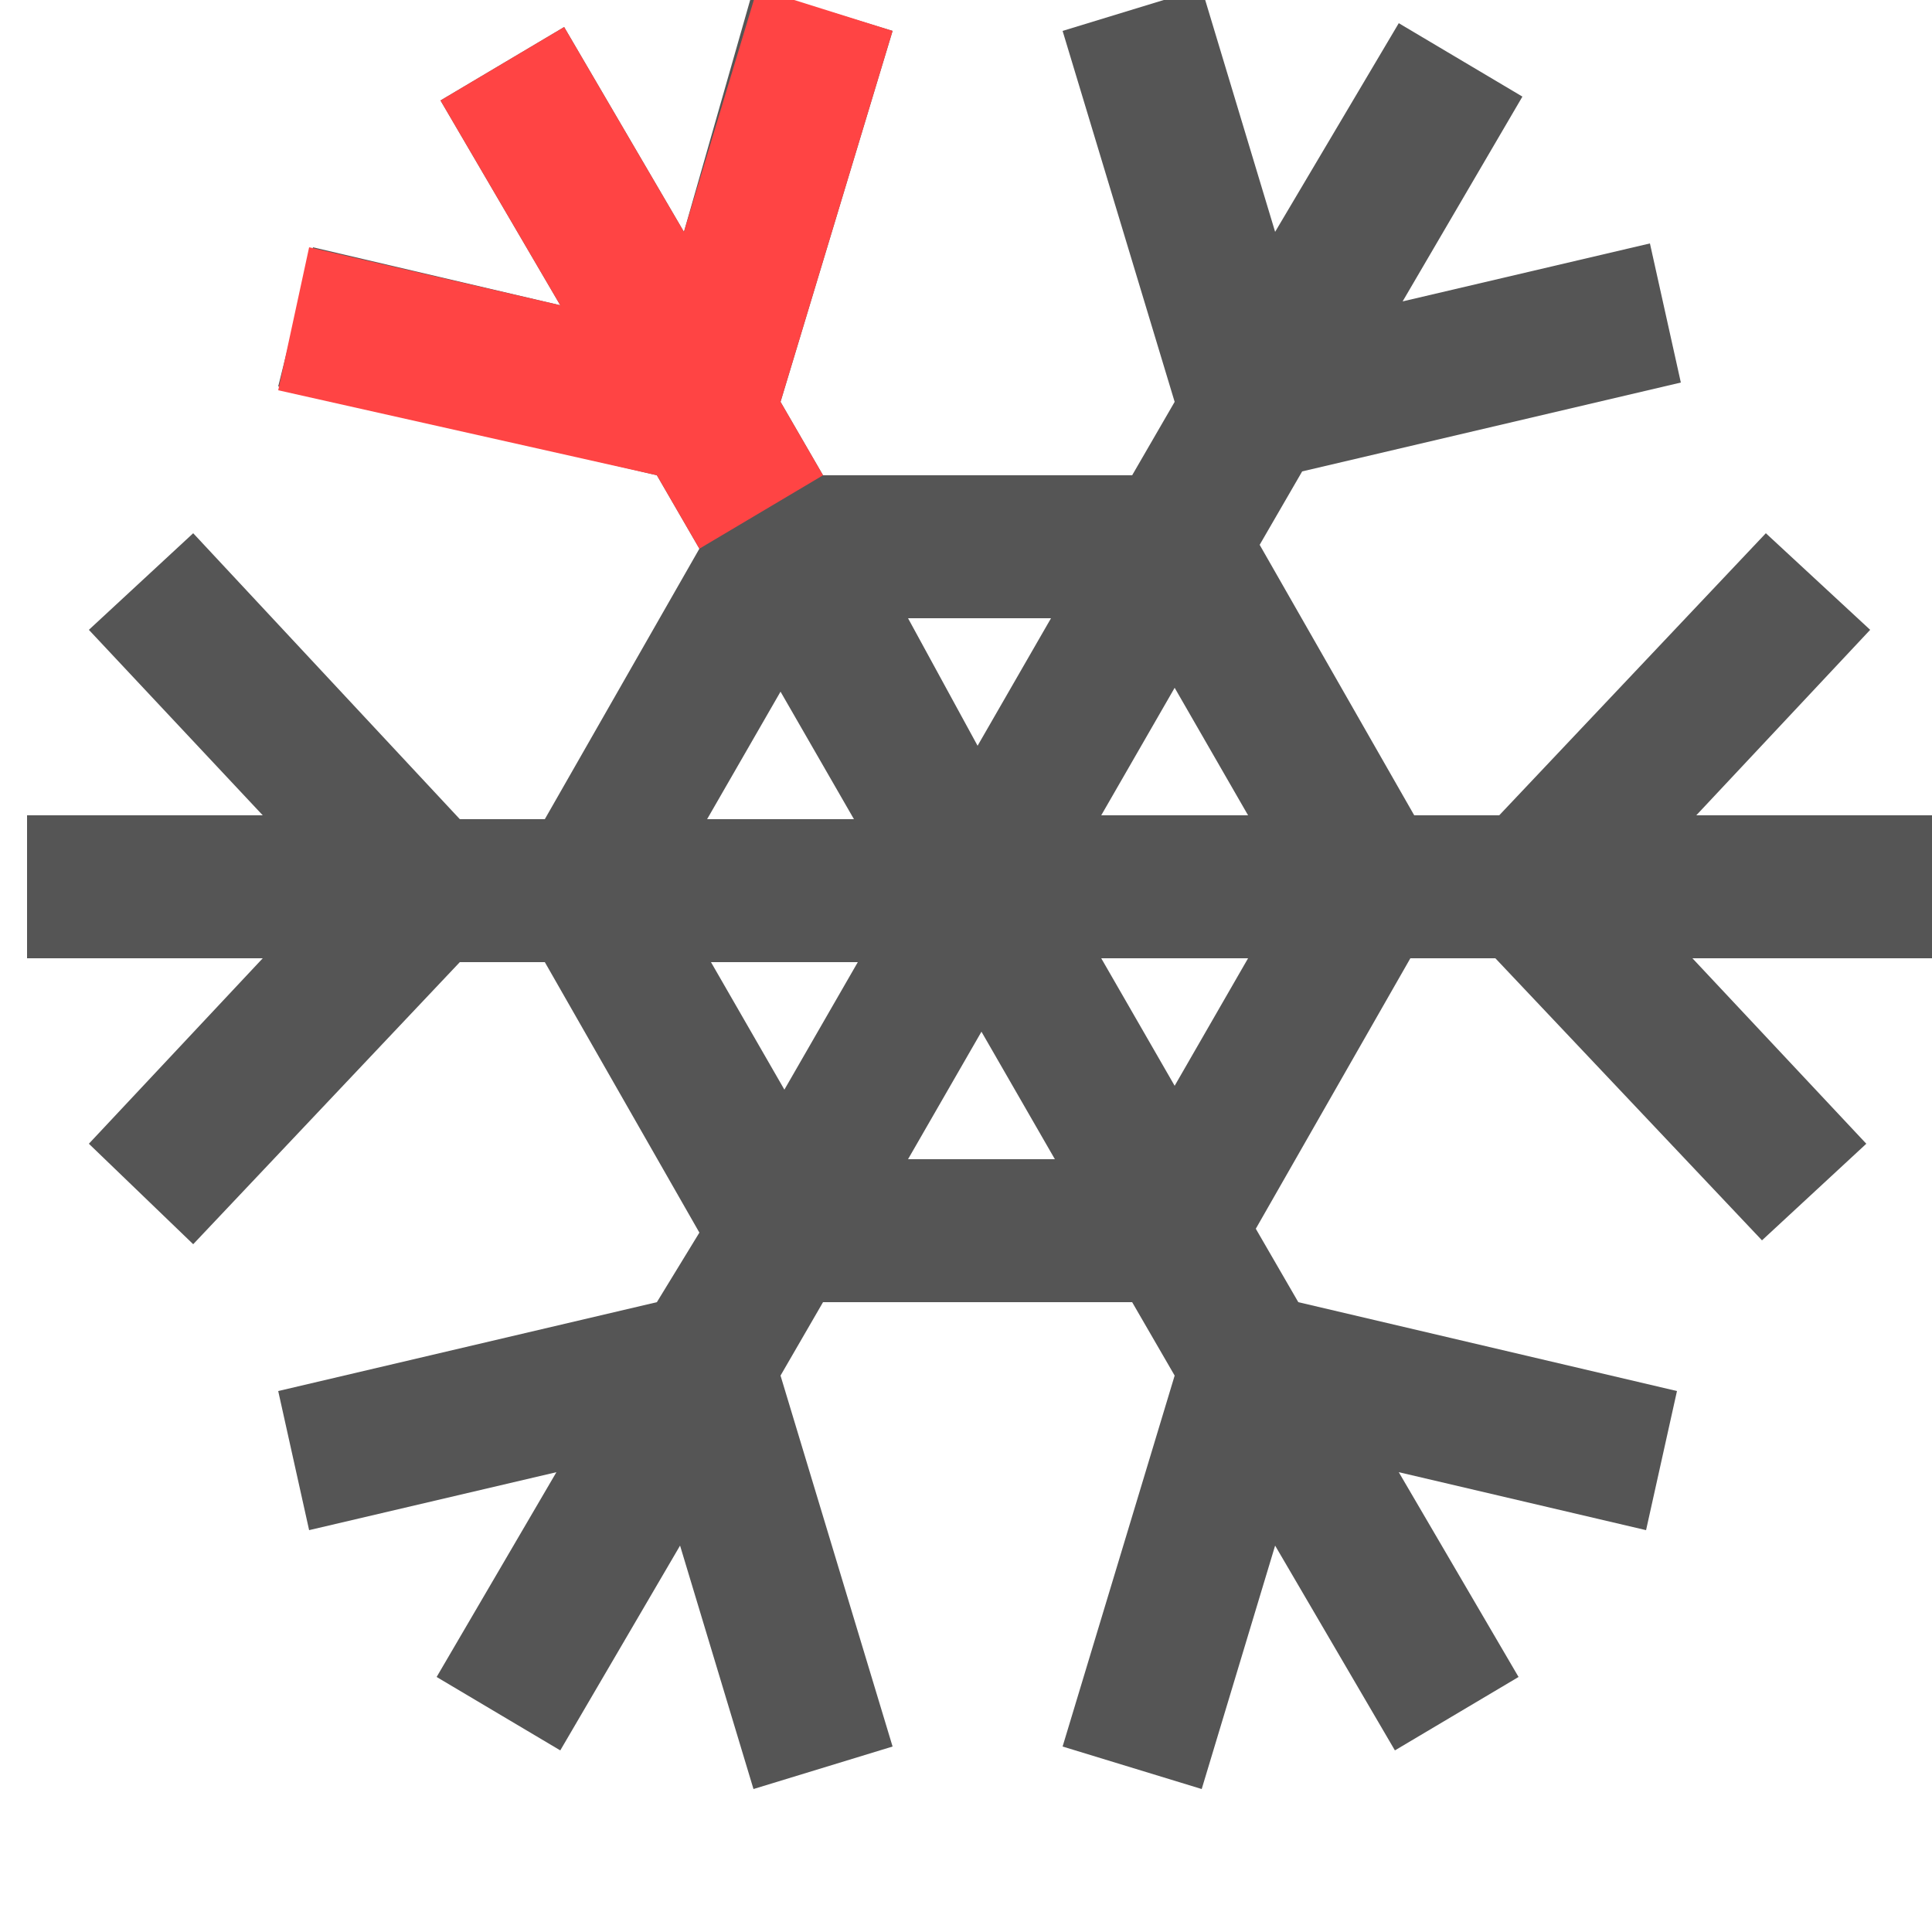
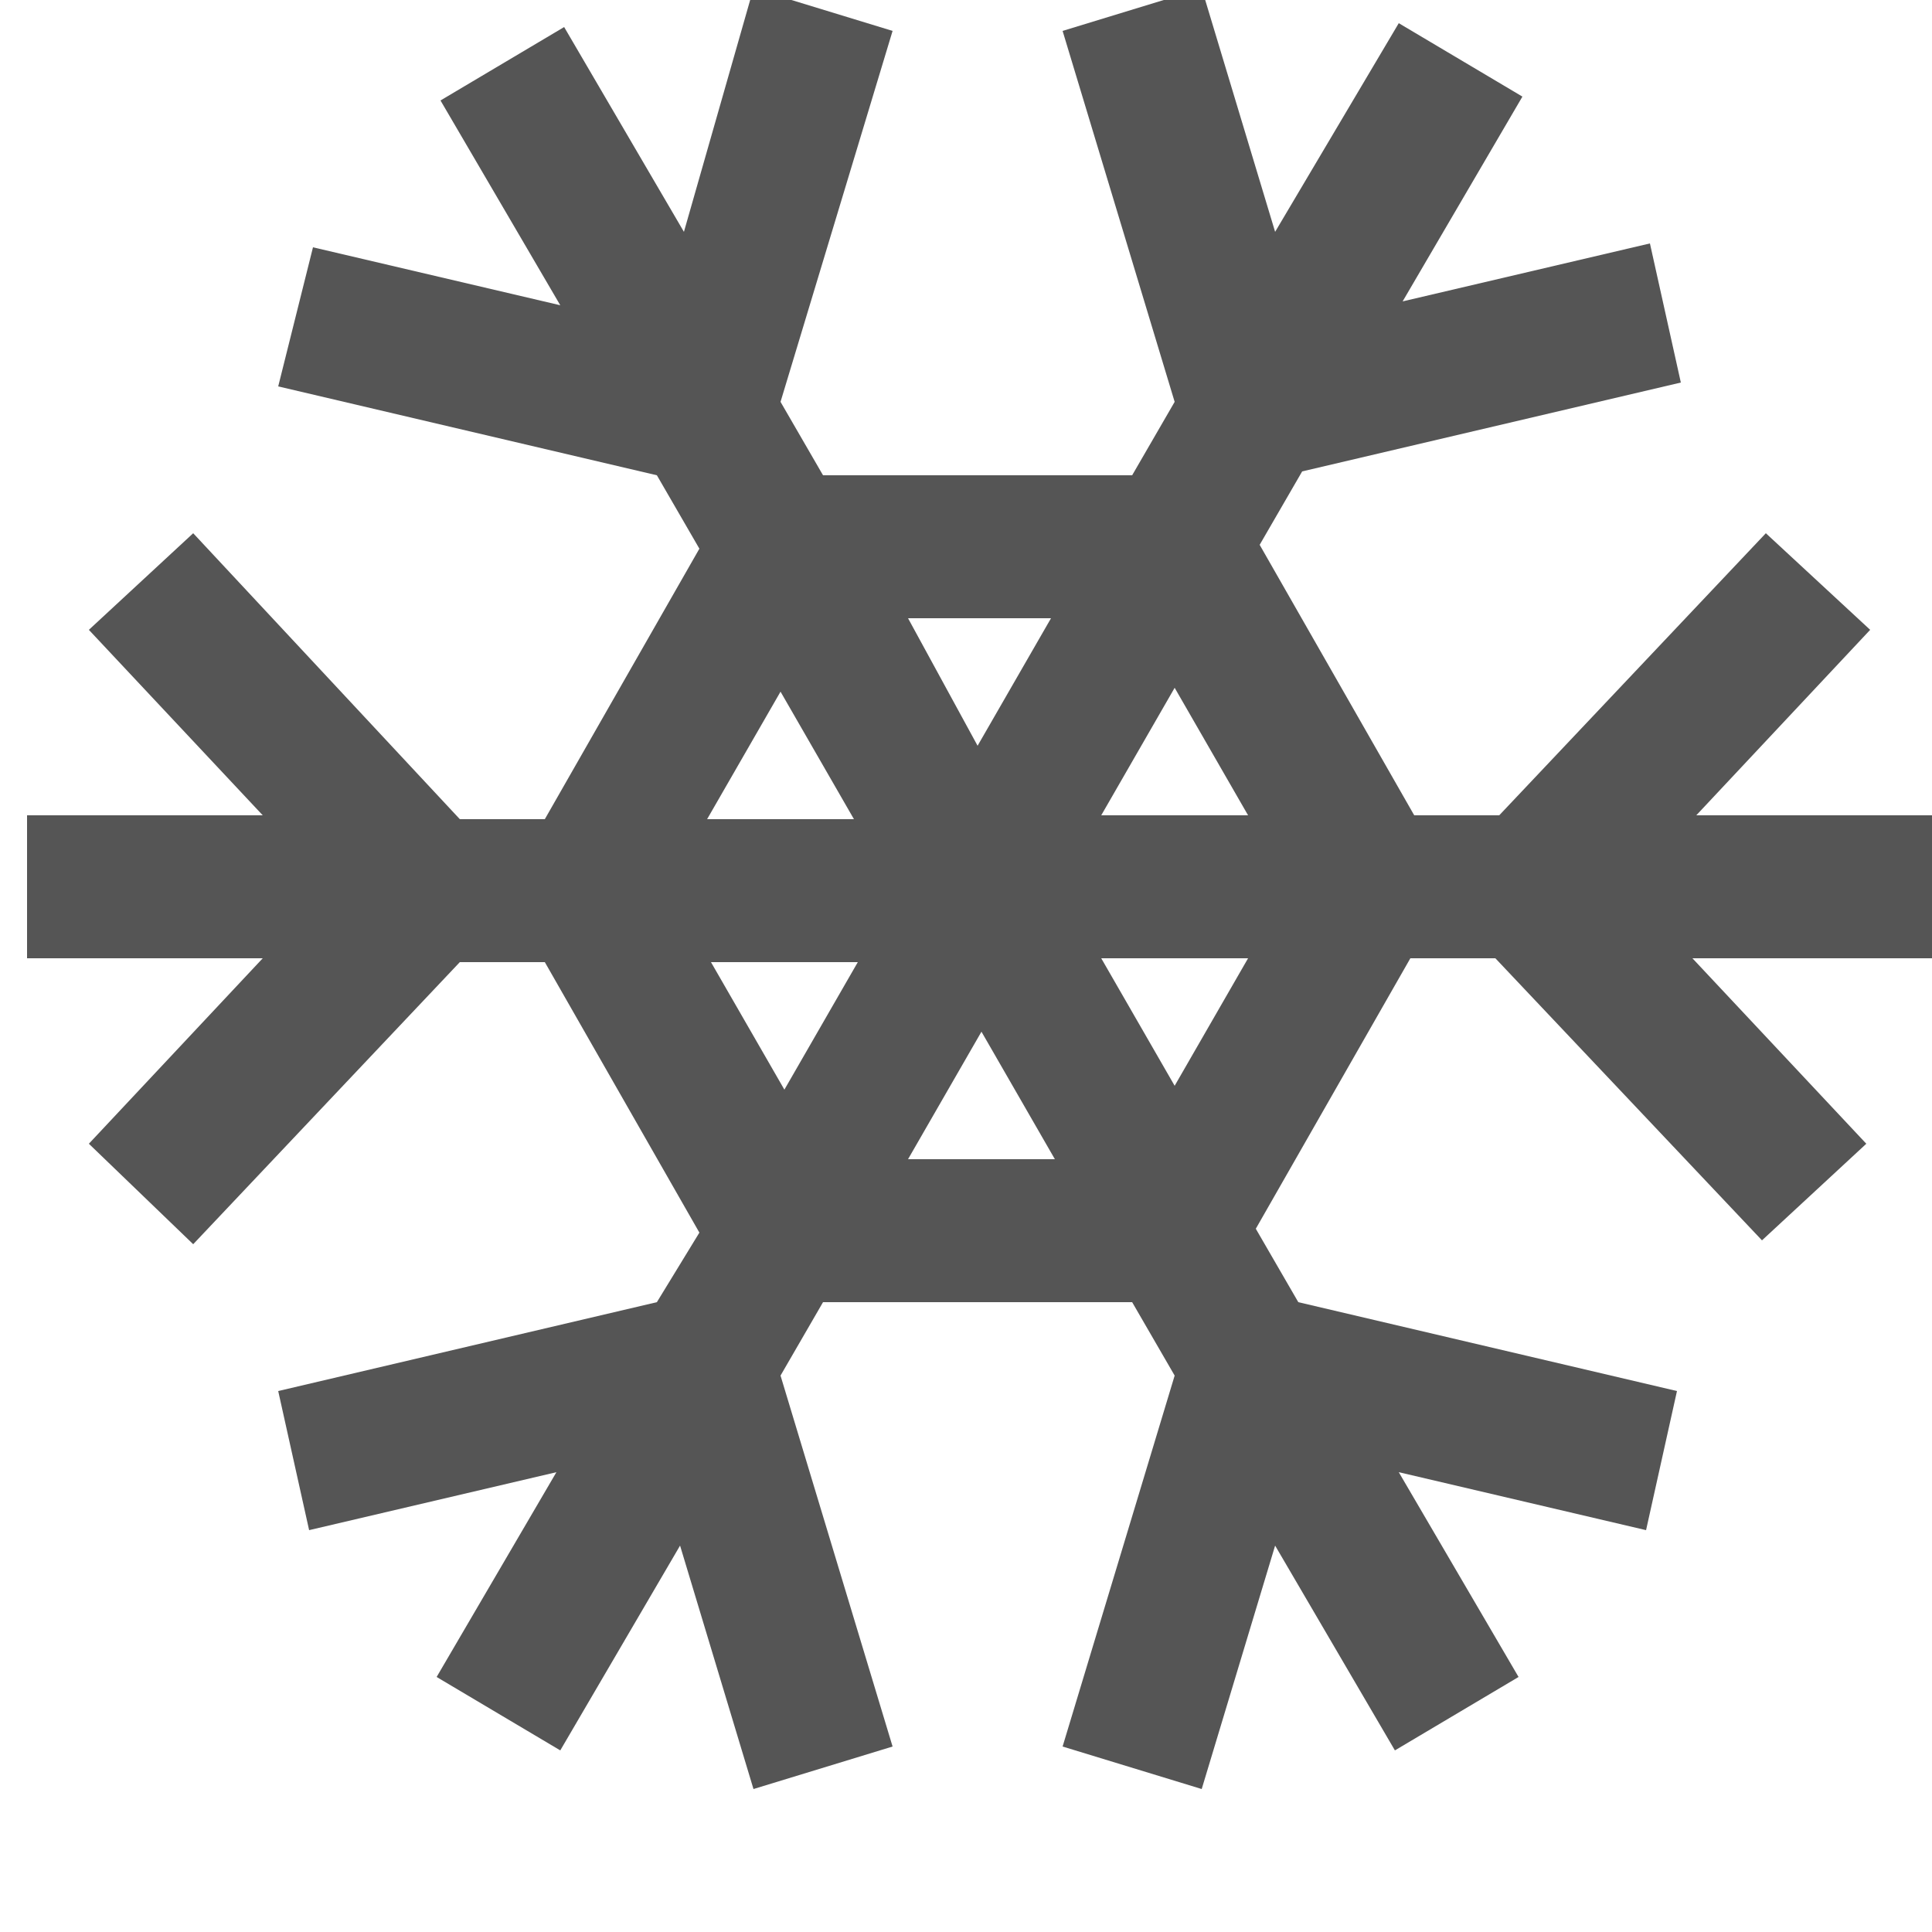
<svg xmlns="http://www.w3.org/2000/svg" version="1.1" id="Layer_1" x="0px" y="0px" viewBox="0 0 50 50" style="enable-background:new 0 0 50 50;" xml:space="preserve">
  <style type="text/css">
	.st0{fill:#555555;}
	.st1{fill:#FF4444;}
</style>
  <path class="st0" d="M50,21.1h-6.1l4.5-4.8l-2.7-2.5l-6.9,7.3h-2.2l-4-7l1.1-1.9l9.8-2.3l-0.8-3.6l-6.4,1.5l3.1-5.3l-3.2-1.9L33,6  l-1.9-6.3l-3.6,1.1l2.9,9.6l-1.1,1.9h-8l-1.1-1.9l2.9-9.6l-3.6-1.1L17.7,6l-3.1-5.3l-3.2,1.9l3.1,5.3L8.1,6.4L7.2,10l9.8,2.3  l1.1,1.9l-4,7h-2.2L5,13.8l-2.7,2.5l4.5,4.8H0.7v3.7h6.1l-4.5,4.8L5,32.2l6.9-7.3h2.2l4,7L17,33.7L7.2,36l0.8,3.6l6.4-1.5l-3.1,5.3  l3.2,1.9l3.1-5.3l1.9,6.3l3.6-1.1l-2.9-9.6l1.1-1.9h8l1.1,1.9l-2.9,9.6l3.6,1.1L33,40l3.1,5.3l3.2-1.9l-3.1-5.3l6.4,1.5l0.8-3.6  l-9.8-2.3l-1.1-1.9l4-7h2.2l6.9,7.3l2.7-2.5l-4.5-4.8H50V21.1z M32.3,21.1h-3.8l1.9-3.3L32.3,21.1z M27.2,16l-1.9,3.3L23.5,16H27.2z   M20.2,17.9l1.9,3.3h-3.8L20.2,17.9z M18.4,24.9h3.8l-1.9,3.3L18.4,24.9z M23.5,30l1.9-3.3l1.9,3.3H23.5z M30.4,28.1l-1.9-3.3h3.8  L30.4,28.1z" />
-   <polygon class="st1" points="21.3,12.3 20.2,10.4 23.1,0.8 19.6,-0.3 17.7,6 14.6,0.7 11.4,2.6 14.5,7.9 8,6.4 7.2,10.1 17,12.3   18.1,14.2 " />
</svg>